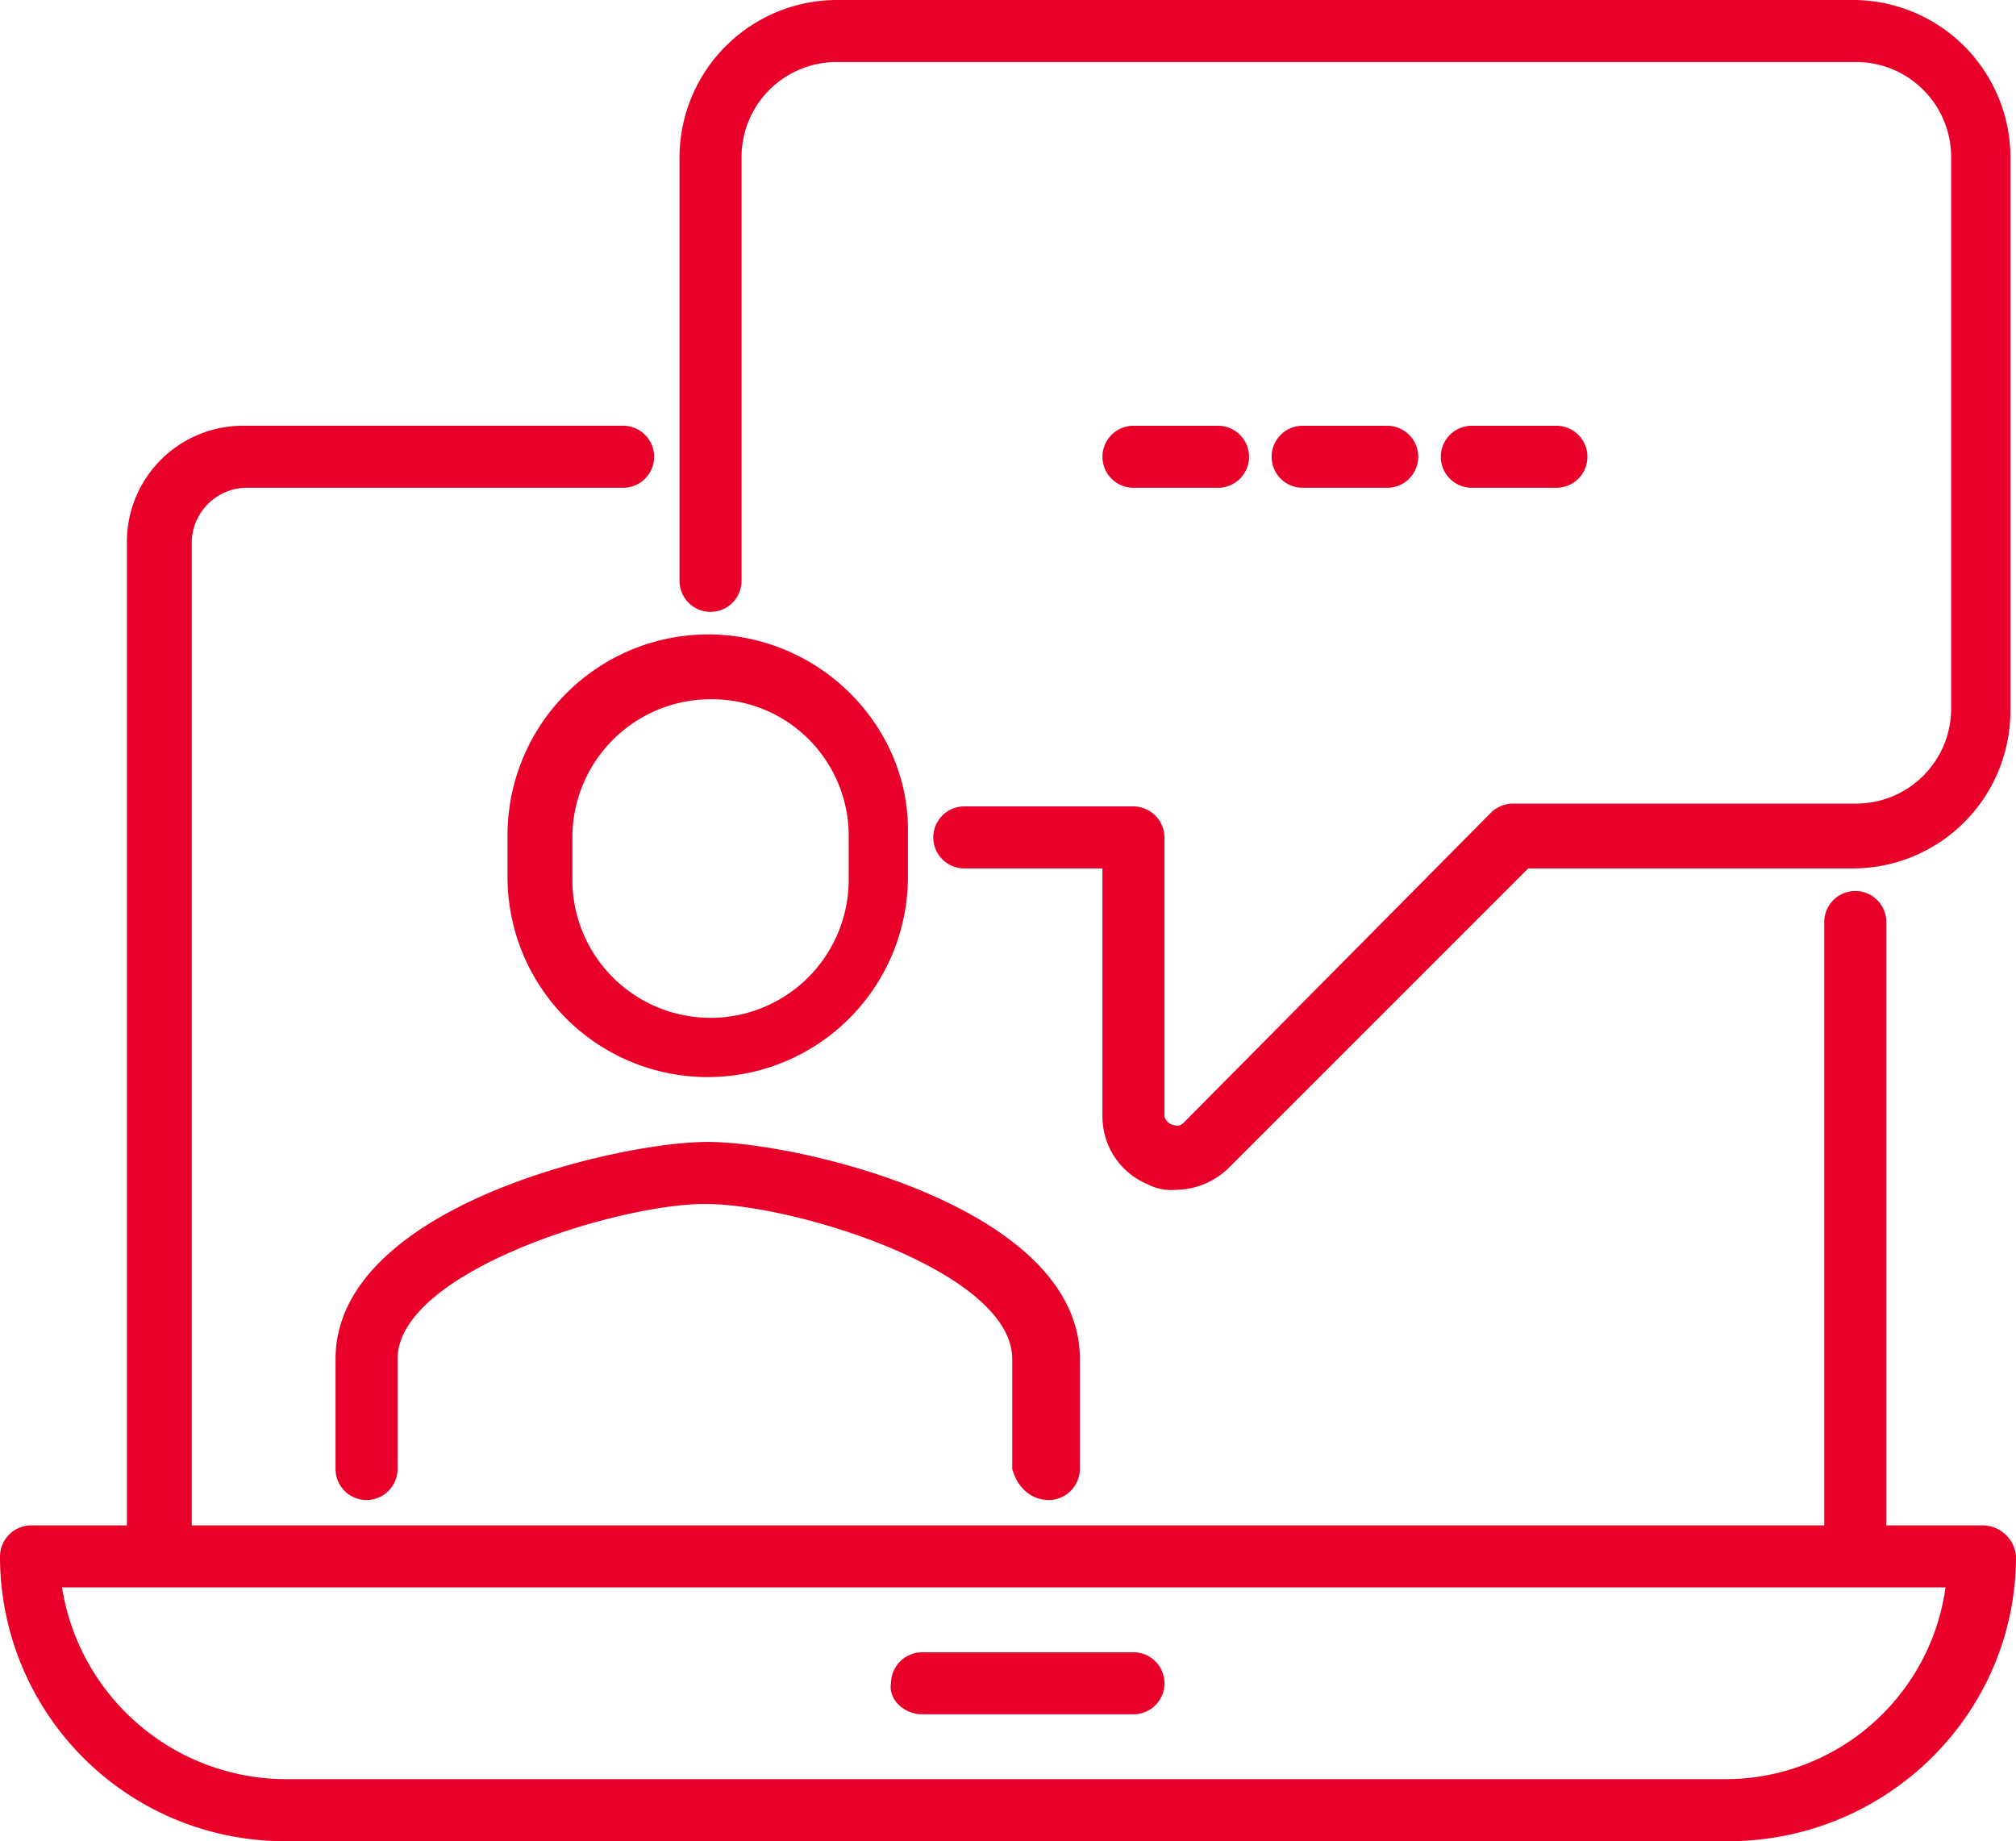
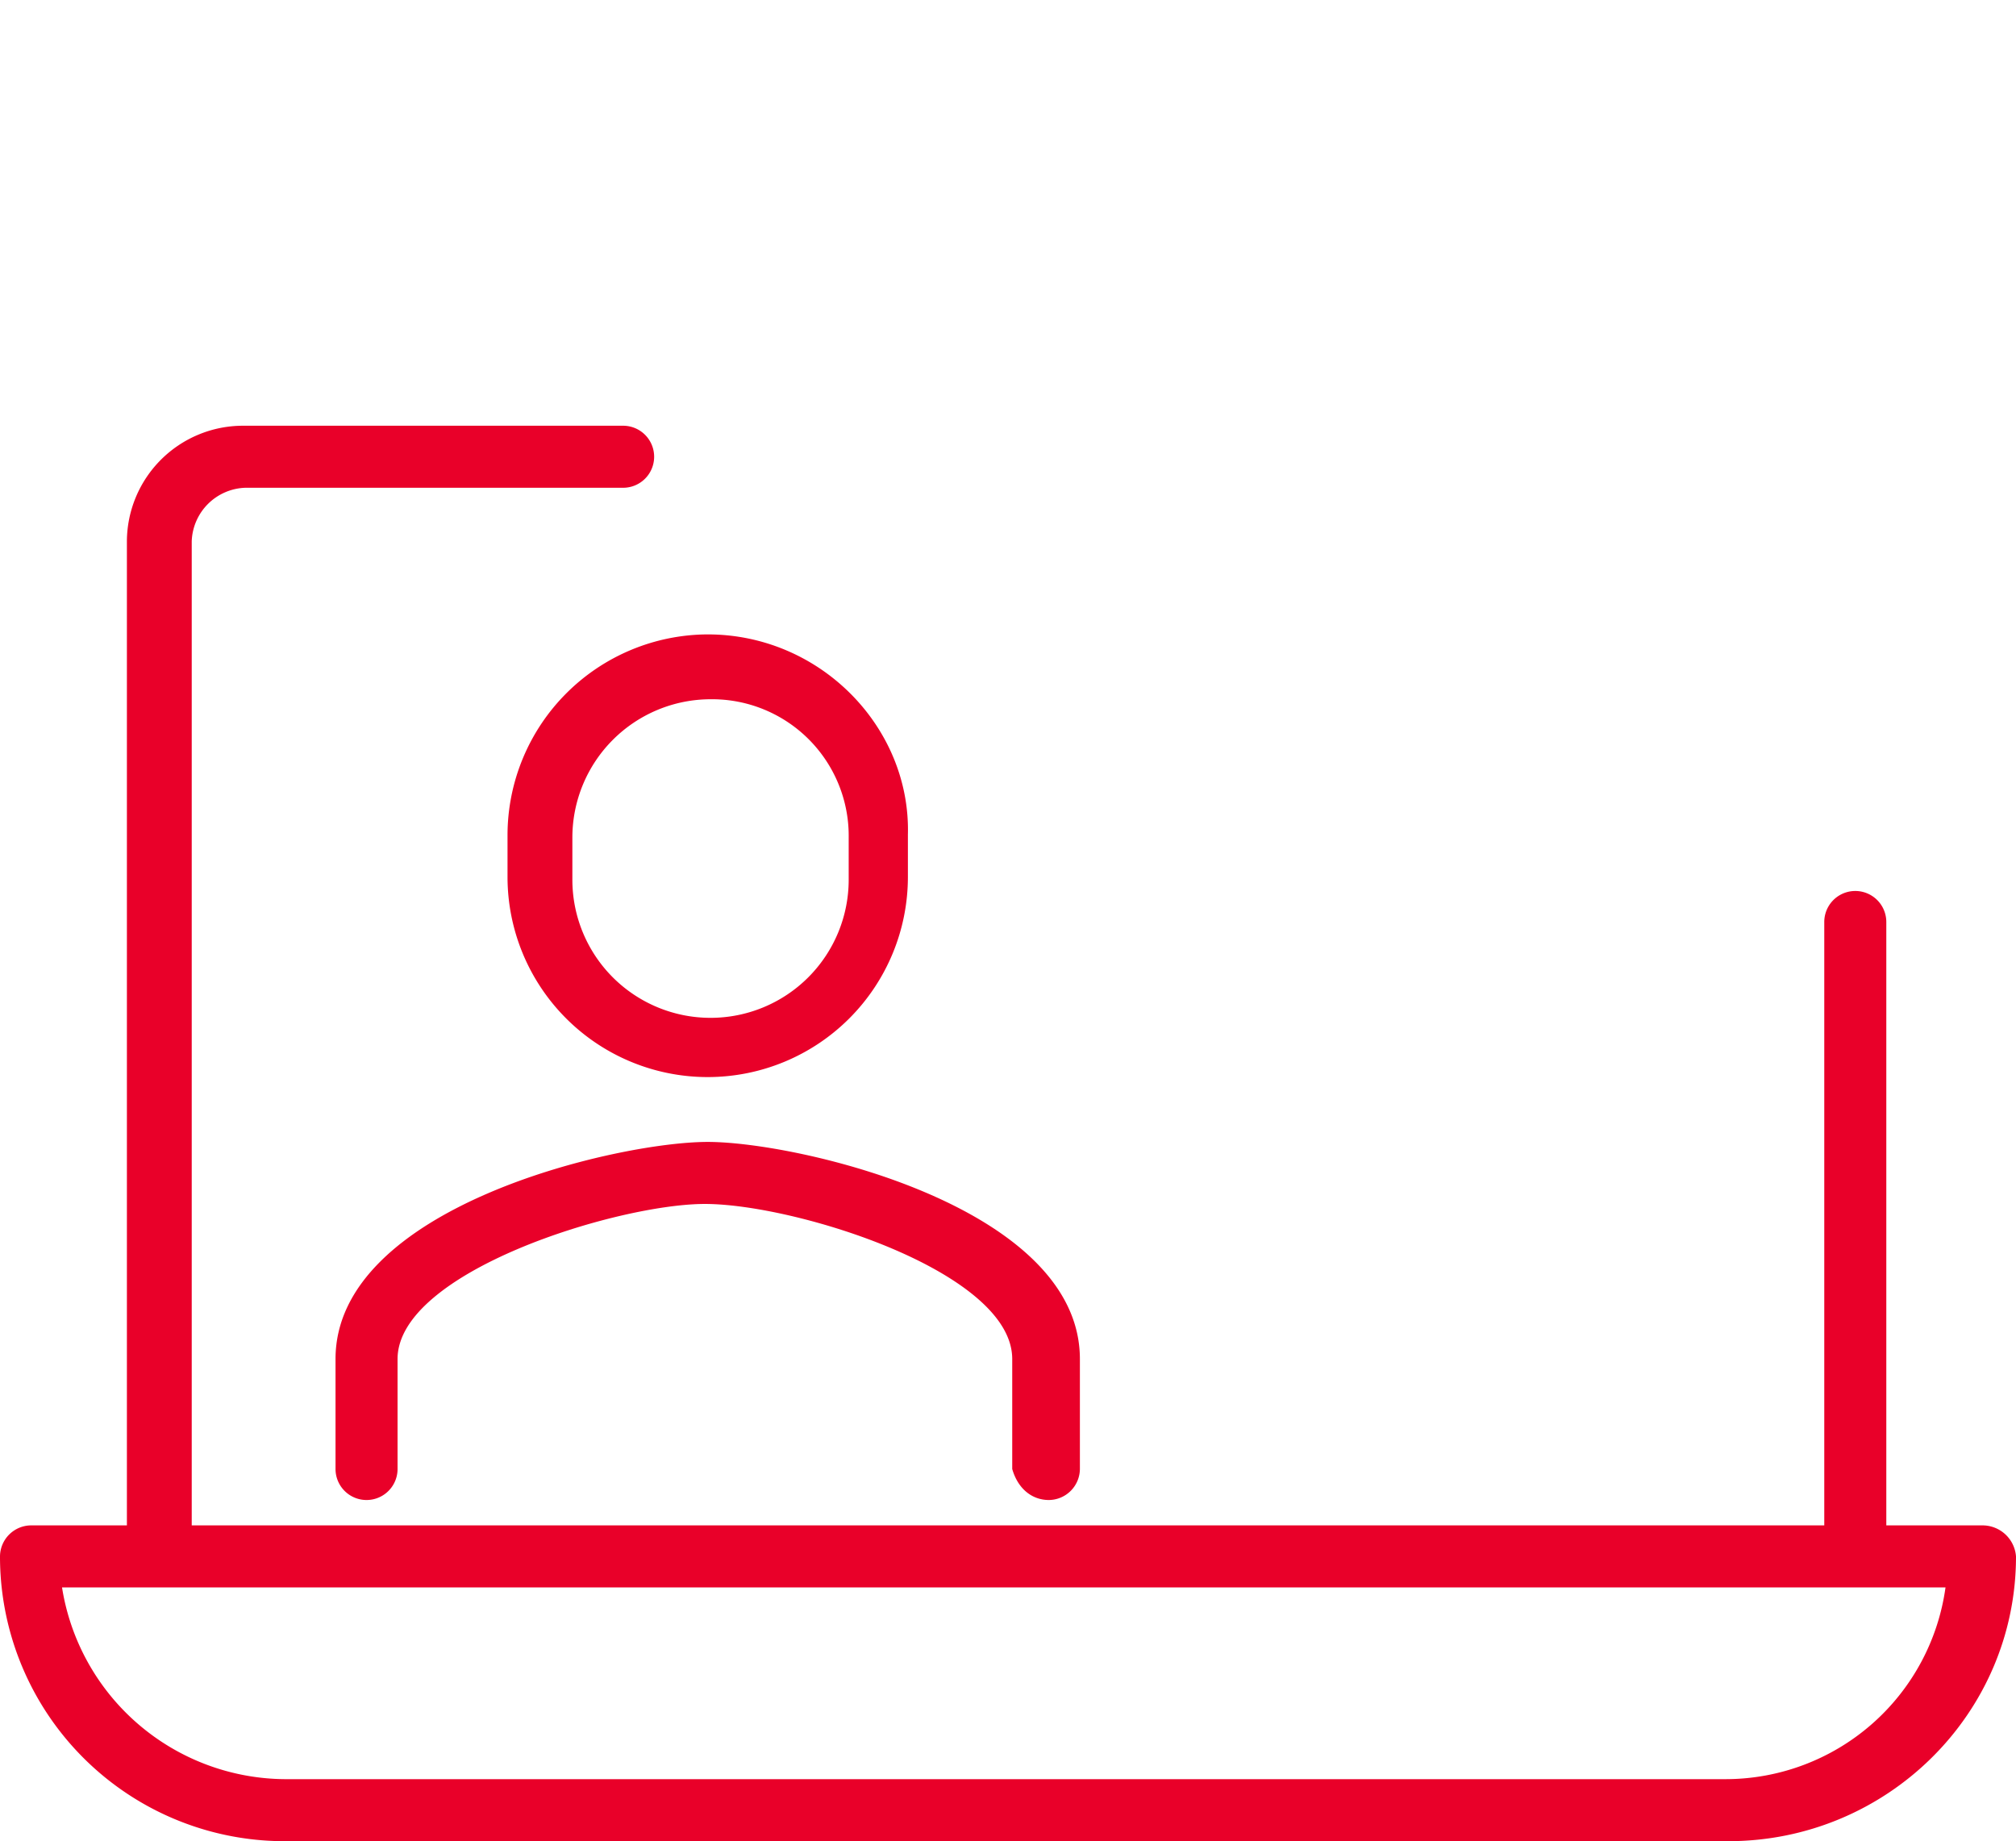
<svg xmlns="http://www.w3.org/2000/svg" height="273.986" viewBox="0 0 300 273.986" width="300">
  <g fill="#e90029">
    <path d="m230.954 119.987a4.656 4.656 0 0 0 4.615-4.615v-16.364c0-22.657-41.958-32.308-55.385-32.308s-55.384 9.65-55.384 32.308v16.364a4.615 4.615 0 0 0 9.231 0v-16.364c0-13.007 32.727-23.077 45.734-23.077 13.427 0 45.734 10.07 45.734 23.077v16.364c.839 2.936 2.937 4.615 5.455 4.615z" transform="translate(-74.87 103.23)" />
    <path d="m407.865 204.936h-14.265v-89.79a4.615 4.615 0 0 0 -9.231 0v89.79h-242.938v-146.436a8.253 8.253 0 0 1 7.972-7.972h56.224a4.615 4.615 0 0 0 0-9.231h-56.643a17.28 17.28 0 0 0 -17.2 17.2v146.439h-14.269a4.656 4.656 0 0 0 -4.615 4.615 42.353 42.353 0 0 0 42.8 42.378h214.4c23.5 0 42.8-18.881 42.8-42.378a5 5 0 0 0 -5.035-4.615zm-38.182 37.764h-214.405a33.816 33.816 0 0 1 -33.147-28.531h280.279a33.06 33.06 0 0 1 -32.727 28.531z" transform="translate(-112.9 22.057)" />
-     <path d="m149.15 94.031h31.469a4.615 4.615 0 1 0 0-9.231h-31.469a4.656 4.656 0 0 0 -4.615 4.615c-.42 2.518 2.098 4.616 4.615 4.616z" transform="translate(-11.948 161.074)" />
    <path d="m160.69 48.7a29.905 29.905 0 0 0 -29.79 29.79v6.294a29.79 29.79 0 0 0 59.58 0v-6.294c.42-15.944-13.007-29.79-29.79-29.79zm20.979 36.5a20.559 20.559 0 1 1 -41.119 0v-6.29a20.593 20.593 0 0 1 20.56-20.56 20.328 20.328 0 0 1 20.559 20.56z" transform="translate(-55.376 45.706)" />
-     <path d="m311.965 26.2h-151.465a23.458 23.458 0 0 0 -23.5 23.5v62.937a4.615 4.615 0 1 0 9.231 0v-62.937a14.148 14.148 0 0 1 14.269-14.269h151.465a14.148 14.148 0 0 1 14.266 14.269v81.818a14.148 14.148 0 0 1 -14.266 14.266h-50.765a4.764 4.764 0 0 0 -3.357 1.259l-45.743 46.15c-.839.839-1.259.42-1.678.42a1.891 1.891 0 0 1 -1.259-1.259v-41.539a4.656 4.656 0 0 0 -4.615-4.615h-25.17a4.615 4.615 0 1 0 0 9.231h20.559v36.923a10.9 10.9 0 0 0 6.713 10.07 7.565 7.565 0 0 0 4.2.839 11.463 11.463 0 0 0 7.972-3.357l44.476-44.475h48.252a23.458 23.458 0 0 0 23.5-23.5v-81.815a23.466 23.466 0 0 0 -23.085-23.916z" transform="translate(-35.881 -26.2)" />
-     <path d="m169.2 50.531a4.615 4.615 0 1 0 0-9.231h-12.585a4.615 4.615 0 1 0 0 9.231z" transform="translate(12.056 22.057)" />
-     <path d="m175.2 50.531a4.615 4.615 0 1 0 0-9.231h-12.585a4.615 4.615 0 1 0 0 9.231z" transform="translate(31.231 22.057)" />
-     <path d="m181.2 50.531a4.615 4.615 0 1 0 0-9.231h-12.585a4.615 4.615 0 1 0 0 9.231z" transform="translate(50.406 22.057)" />
  </g>
</svg>